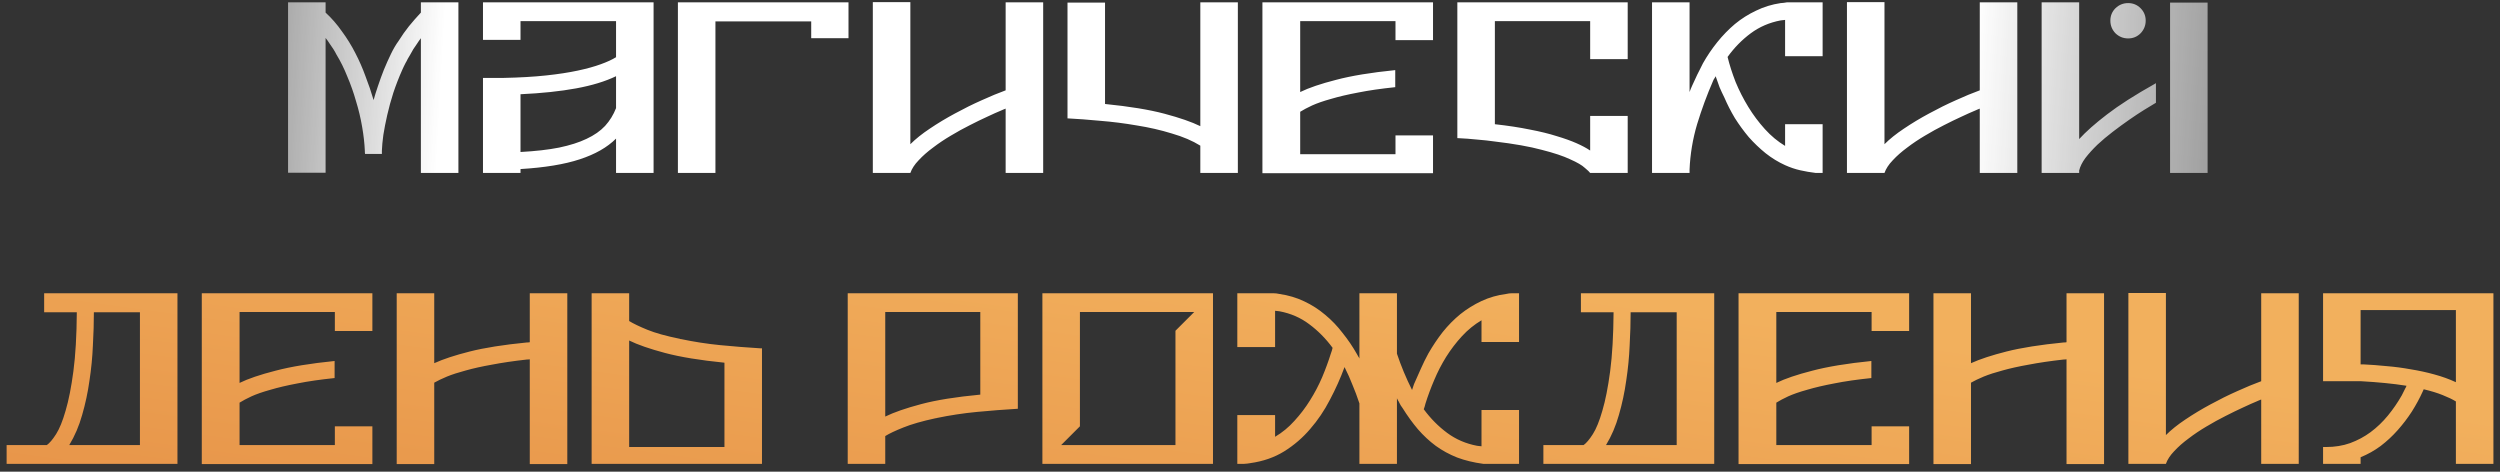
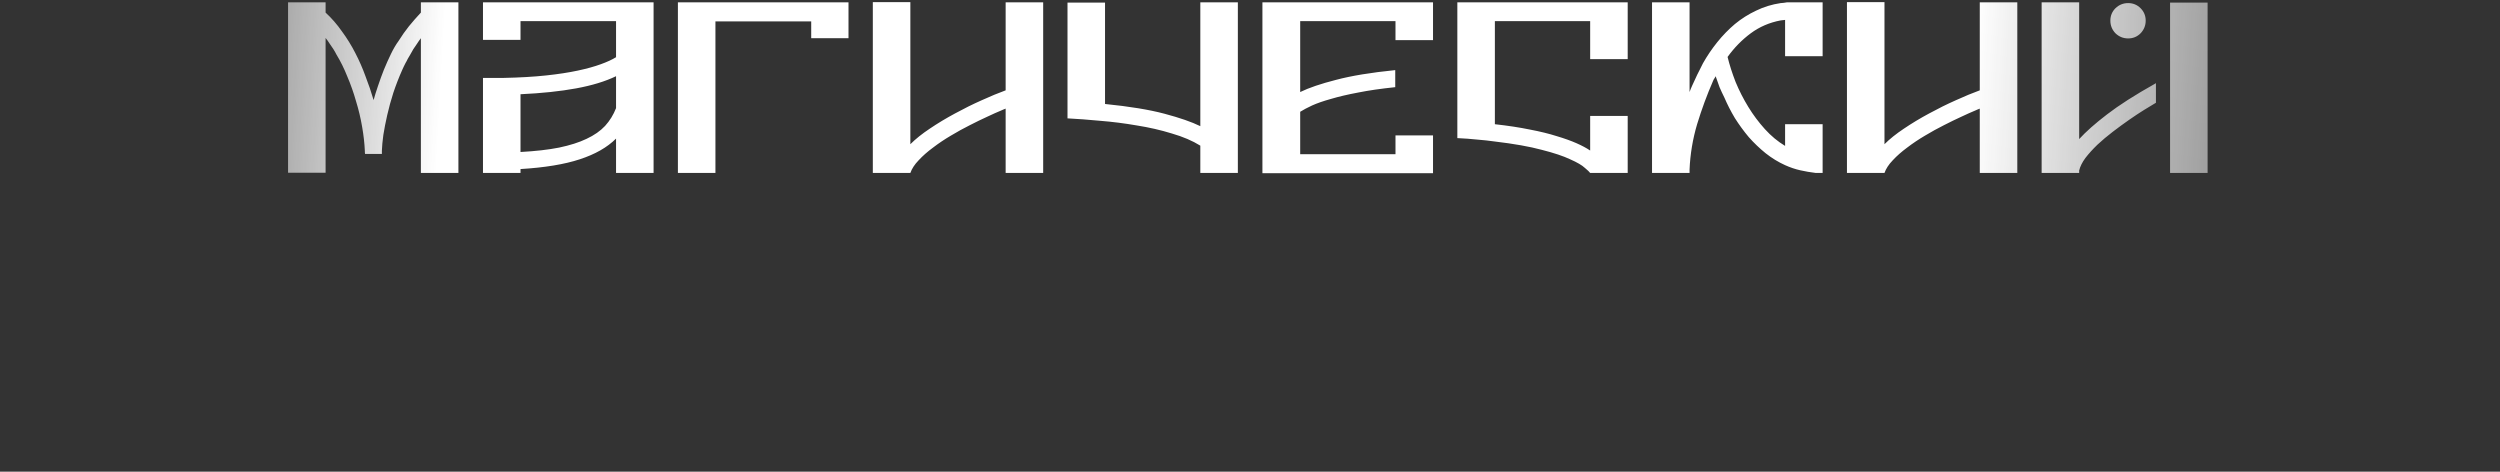
<svg xmlns="http://www.w3.org/2000/svg" width="318" height="60" viewBox="0 0 318 60" fill="none">
  <rect x="0" y="0" width="318" height="60" fill="#333333" stroke="none" />
  <path d="M41.415 0.3V1.602C42.179 2.305 42.872 3.1 43.492 3.989C44.133 4.857 44.701 5.777 45.197 6.748C45.693 7.699 46.127 8.691 46.499 9.724C46.892 10.737 47.233 11.739 47.522 12.731C47.666 12.194 47.852 11.594 48.08 10.933C48.307 10.251 48.555 9.569 48.824 8.887C49.113 8.184 49.413 7.513 49.723 6.872C50.033 6.231 50.353 5.684 50.684 5.229C51.139 4.506 51.583 3.875 52.017 3.338C52.471 2.78 52.978 2.201 53.536 1.602V0.3H58.31V22H53.536V4.857C53.453 4.96 53.37 5.074 53.288 5.198C53.205 5.322 53.123 5.446 53.04 5.57C52.874 5.797 52.719 6.025 52.575 6.252C52.451 6.479 52.316 6.717 52.172 6.965C52.069 7.13 51.965 7.306 51.862 7.492C51.779 7.678 51.686 7.854 51.583 8.019C51.521 8.164 51.449 8.308 51.366 8.453C51.304 8.577 51.242 8.711 51.18 8.856C50.746 9.827 50.364 10.809 50.033 11.801C49.723 12.772 49.465 13.713 49.258 14.622C49.051 15.531 48.886 16.379 48.762 17.164C48.658 17.929 48.596 18.59 48.576 19.148V19.179V19.582H46.437C46.416 19.499 46.406 19.355 46.406 19.148C46.364 18.218 46.251 17.216 46.065 16.141C45.879 15.046 45.62 13.961 45.29 12.886C44.98 11.791 44.608 10.737 44.174 9.724C43.761 8.691 43.306 7.771 42.81 6.965C42.686 6.717 42.551 6.479 42.407 6.252C42.262 6.025 42.107 5.797 41.942 5.57C41.859 5.446 41.776 5.322 41.694 5.198C41.611 5.074 41.518 4.95 41.415 4.826V21.969H36.641V0.3H41.415ZM61.435 0.3H83.135V22H78.361V17.629C77.245 18.745 75.705 19.623 73.742 20.264C71.799 20.905 69.288 21.318 66.209 21.504V22H61.435V9.91H64.07C66.095 9.869 67.883 9.765 69.433 9.6C70.983 9.435 72.336 9.228 73.494 8.98C74.651 8.732 75.622 8.463 76.408 8.174C77.214 7.885 77.865 7.585 78.361 7.275V2.687H66.209V5.074H61.435V0.3ZM66.209 19.334C68.11 19.231 69.743 19.045 71.107 18.776C72.491 18.487 73.659 18.115 74.61 17.66C75.581 17.205 76.366 16.658 76.966 16.017C77.565 15.356 78.03 14.601 78.361 13.754V9.693C76.997 10.354 75.302 10.871 73.277 11.243C71.251 11.615 68.895 11.863 66.209 11.987V19.334ZM107.929 0.3V4.857H103.186V2.718H91.003V22H86.229V0.3H107.929ZM111.023 22V0.269H115.797V18.342C116.458 17.681 117.285 17.019 118.277 16.358C119.289 15.676 120.354 15.035 121.47 14.436C122.606 13.816 123.733 13.258 124.849 12.762C125.985 12.245 127.008 11.822 127.918 11.491V0.3H132.692V22H127.918V13.816C127.814 13.857 127.711 13.899 127.608 13.94C127.525 13.981 127.432 14.023 127.329 14.064C126.874 14.25 126.295 14.508 125.593 14.839C124.911 15.149 124.167 15.511 123.361 15.924C122.575 16.317 121.769 16.761 120.943 17.257C120.137 17.732 119.382 18.239 118.68 18.776C117.977 19.293 117.367 19.83 116.851 20.388C116.334 20.925 115.983 21.463 115.797 22H111.023ZM140.56 0.331V13.227C143.66 13.537 146.182 13.95 148.124 14.467C150.067 14.984 151.586 15.511 152.681 16.048V0.3H157.455V22H152.681V18.528C151.689 17.908 150.48 17.391 149.054 16.978C147.649 16.544 146.161 16.203 144.59 15.955C143.04 15.686 141.49 15.49 139.94 15.366C138.411 15.221 137.026 15.118 135.786 15.056V0.331H140.56ZM160.58 0.3H182.28V5.105H177.506V2.687H165.385V11.708C166.481 11.171 168 10.654 169.942 10.158C171.885 9.641 174.396 9.228 177.475 8.918V11.088C175.677 11.274 174.107 11.501 172.763 11.77C171.441 12.018 170.294 12.287 169.322 12.576C168.351 12.845 167.545 13.124 166.904 13.413C166.284 13.702 165.778 13.971 165.385 14.219V19.613H177.506V17.226H182.28V22.031H160.58V0.3ZM185.374 17.567V0.3H207.043V7.523H202.269V2.687H190.148V15.8C191.822 15.986 193.31 16.213 194.612 16.482C195.914 16.73 197.051 17.009 198.022 17.319C198.994 17.608 199.831 17.908 200.533 18.218C201.236 18.528 201.815 18.838 202.269 19.148V14.746H207.043V22H202.269C202.187 21.876 201.959 21.659 201.587 21.349C201.236 21.018 200.616 20.657 199.727 20.264C198.859 19.851 197.65 19.448 196.1 19.055C194.571 18.642 192.587 18.29 190.148 18.001C189.425 17.898 188.671 17.815 187.885 17.753C187.1 17.67 186.263 17.608 185.374 17.567ZM214.912 0.3V11.708C215.015 11.419 215.129 11.14 215.253 10.871C215.377 10.582 215.511 10.292 215.656 10.003C215.801 9.672 215.956 9.352 216.121 9.042C216.286 8.711 216.452 8.381 216.617 8.05C217.154 7.099 217.764 6.2 218.446 5.353C219.128 4.506 219.872 3.741 220.678 3.059C221.505 2.377 222.404 1.809 223.375 1.354C224.346 0.879 225.39 0.558 226.506 0.393C226.63 0.372 226.754 0.362 226.878 0.362C227.023 0.341 227.157 0.321 227.281 0.3H231.838V7.151H227.064V2.532C226.961 2.553 226.868 2.563 226.785 2.563C226.702 2.563 226.609 2.573 226.506 2.594C225.08 2.863 223.809 3.41 222.693 4.237C221.577 5.064 220.595 6.066 219.748 7.244C219.996 8.257 220.337 9.321 220.771 10.437C221.226 11.532 221.763 12.586 222.383 13.599C223.003 14.612 223.706 15.552 224.491 16.42C225.276 17.288 226.134 18.001 227.064 18.559V15.8H231.838V22H230.97C230.288 21.917 229.627 21.804 228.986 21.659C228.345 21.514 227.705 21.297 227.064 21.008C226.196 20.615 225.369 20.109 224.584 19.489C223.819 18.869 223.106 18.187 222.445 17.443C221.804 16.678 221.215 15.872 220.678 15.025C220.161 14.157 219.717 13.289 219.345 12.421C219.118 11.966 218.911 11.522 218.725 11.088C218.56 10.633 218.394 10.168 218.229 9.693C218.188 9.796 218.136 9.889 218.074 9.972C218.012 10.055 217.96 10.148 217.919 10.251C217.134 12.049 216.452 13.899 215.873 15.8C215.315 17.681 214.995 19.603 214.912 21.566V22H210.138V0.3H214.912ZM234.932 22V0.269H239.706V18.342C240.367 17.681 241.194 17.019 242.186 16.358C243.199 15.676 244.263 15.035 245.379 14.436C246.516 13.816 247.642 13.258 248.758 12.762C249.895 12.245 250.918 11.822 251.827 11.491V0.3H256.601V22H251.827V13.816C251.724 13.857 251.62 13.899 251.517 13.94C251.434 13.981 251.341 14.023 251.238 14.064C250.783 14.25 250.205 14.508 249.502 14.839C248.82 15.149 248.076 15.511 247.27 15.924C246.485 16.317 245.679 16.761 244.852 17.257C244.046 17.732 243.292 18.239 242.589 18.776C241.886 19.293 241.277 19.83 240.76 20.388C240.243 20.925 239.892 21.463 239.706 22H234.932ZM259.696 0.3H264.47V17.691C265.317 16.761 266.495 15.717 268.004 14.56C269.533 13.382 271.569 12.08 274.111 10.654C274.152 10.613 274.193 10.592 274.235 10.592V13.072C273.842 13.299 273.346 13.599 272.747 13.971C272.147 14.343 271.507 14.767 270.825 15.242C270.143 15.717 269.45 16.224 268.748 16.761C268.045 17.298 267.394 17.846 266.795 18.404C266.216 18.962 265.71 19.52 265.276 20.078C264.862 20.636 264.594 21.173 264.47 21.69V22H259.696V0.3ZM280.807 0.331V22H276.033V0.331H280.807ZM268.438 2.625C268.438 2.005 268.655 1.478 269.089 1.044C269.543 0.61 270.081 0.393 270.701 0.393C271.321 0.393 271.848 0.61 272.282 1.044C272.716 1.478 272.933 2.005 272.933 2.625C272.933 3.245 272.716 3.782 272.282 4.237C271.848 4.671 271.321 4.888 270.701 4.888C270.081 4.888 269.543 4.671 269.089 4.237C268.655 3.782 268.438 3.245 268.438 2.625Z" fill="url(#paint0_linear_47_199)" />
-   <path d="M0.842 59V56.613H5.957C6.309 56.365 6.701 55.9 7.135 55.218C7.569 54.536 7.972 53.544 8.344 52.242C8.737 50.919 9.068 49.245 9.336 47.22C9.605 45.174 9.75 42.673 9.77 39.718H5.616V37.3H22.573V59H0.842ZM17.799 56.613V39.718H11.941C11.941 41.041 11.899 42.446 11.816 43.934C11.755 45.422 11.61 46.91 11.383 48.398C11.176 49.886 10.866 51.343 10.453 52.769C10.06 54.174 9.512 55.456 8.809 56.613H17.799ZM25.667 37.3H47.367V42.105H42.593V39.687H30.472V48.708C31.567 48.171 33.086 47.654 35.029 47.158C36.971 46.641 39.482 46.228 42.562 45.918V48.088C40.764 48.274 39.193 48.501 37.85 48.77C36.527 49.018 35.38 49.287 34.409 49.576C33.437 49.845 32.631 50.124 31.991 50.413C31.371 50.702 30.864 50.971 30.472 51.219V56.613H42.593V54.226H47.367V59.031H25.667V37.3ZM50.461 37.3H55.235V46.197C56.371 45.68 57.88 45.184 59.761 44.709C61.641 44.234 64.059 43.851 67.015 43.562C67.18 43.562 67.304 43.552 67.387 43.531V37.3H72.161V59.031H67.387V45.701C67.304 45.722 67.18 45.732 67.015 45.732C65.341 45.918 63.863 46.135 62.582 46.383C61.3 46.61 60.184 46.858 59.234 47.127C58.304 47.375 57.508 47.633 56.847 47.902C56.206 48.171 55.669 48.429 55.235 48.677V59.031H50.461V37.3ZM75.255 37.3H80.029V40.834C80.566 41.165 81.341 41.537 82.354 41.95C83.366 42.363 84.741 42.746 86.477 43.097C86.497 43.097 86.518 43.107 86.539 43.128C86.559 43.128 86.58 43.128 86.601 43.128C88.275 43.479 89.949 43.738 91.623 43.903C93.317 44.068 95.012 44.203 96.707 44.306H96.924V59H75.255V37.3ZM80.029 56.861H92.15V46.135C89.05 45.825 86.528 45.412 84.586 44.895C82.643 44.378 81.124 43.851 80.029 43.314V56.861ZM129.468 37.3V51.994C127.732 52.097 125.996 52.232 124.26 52.397C122.544 52.562 120.839 52.821 119.145 53.172C119.124 53.193 119.072 53.203 118.99 53.203C117.274 53.575 115.91 53.968 114.898 54.381C113.906 54.774 113.141 55.135 112.604 55.466V59H107.83V37.3H107.799H129.468ZM112.604 52.986C113.699 52.449 115.218 51.922 117.161 51.405C119.103 50.888 121.614 50.485 124.694 50.196V39.687H112.604V52.986ZM154.292 37.3V59H132.592V37.3H154.292ZM151.905 39.687H137.366V54.226L134.979 56.613H149.518V42.074L151.905 39.687ZM157.386 52.8H162.191V55.559C163.101 55.022 163.917 54.35 164.64 53.544C165.384 52.738 166.046 51.87 166.624 50.94C167.224 49.989 167.74 49.008 168.174 47.995C168.608 46.962 168.98 45.949 169.29 44.957C169.373 44.75 169.445 44.513 169.507 44.244C168.639 43.066 167.647 42.064 166.531 41.237C165.436 40.41 164.175 39.863 162.749 39.594C162.646 39.573 162.553 39.563 162.47 39.563C162.388 39.542 162.295 39.532 162.191 39.532V44.151H157.386V37.3H161.943C162.212 37.3 162.481 37.331 162.749 37.393C163.886 37.558 164.93 37.868 165.88 38.323C166.852 38.778 167.74 39.346 168.546 40.028C169.373 40.71 170.117 41.485 170.778 42.353C171.46 43.2 172.07 44.099 172.607 45.05C172.669 45.153 172.721 45.246 172.762 45.329C172.824 45.412 172.876 45.505 172.917 45.608V37.3H177.691V44.988C178.208 46.538 178.849 48.078 179.613 49.607C179.655 49.483 179.696 49.359 179.737 49.235C179.779 49.111 179.82 48.987 179.861 48.863C180.151 48.202 180.44 47.551 180.729 46.91C181.019 46.249 181.339 45.598 181.69 44.957C182.248 43.986 182.858 43.076 183.519 42.229C184.201 41.382 184.945 40.627 185.751 39.966C186.578 39.305 187.477 38.747 188.448 38.292C189.42 37.837 190.463 37.538 191.579 37.393C191.827 37.331 192.086 37.3 192.354 37.3H193.222V43.5H188.448V40.741C187.539 41.278 186.712 41.95 185.968 42.756C185.224 43.562 184.553 44.44 183.953 45.391C183.375 46.321 182.868 47.303 182.434 48.336C182 49.349 181.628 50.351 181.318 51.343C181.256 51.612 181.184 51.849 181.101 52.056C181.969 53.234 182.961 54.236 184.077 55.063C185.193 55.89 186.464 56.437 187.89 56.706C187.994 56.727 188.087 56.737 188.169 56.737C188.252 56.737 188.345 56.747 188.448 56.768V52.149H193.222V59H188.665C187.446 58.835 186.34 58.566 185.348 58.194C184.356 57.801 183.447 57.305 182.62 56.706C181.814 56.107 181.06 55.404 180.357 54.598C179.675 53.792 179.024 52.893 178.404 51.901C178.322 51.798 178.249 51.694 178.187 51.591C178.125 51.467 178.063 51.353 178.001 51.25C177.96 51.147 177.908 51.054 177.846 50.971C177.805 50.868 177.753 50.764 177.691 50.661V59H172.917V51.312C172.628 50.444 172.339 49.669 172.049 48.987C171.781 48.284 171.44 47.52 171.026 46.693C170.51 48.098 169.89 49.483 169.166 50.847C168.464 52.211 167.627 53.451 166.655 54.567C165.705 55.683 164.599 56.634 163.338 57.419C162.098 58.184 160.672 58.68 159.06 58.907C158.916 58.928 158.781 58.948 158.657 58.969C158.533 58.969 158.399 58.979 158.254 59H157.386V52.8ZM196.318 59V56.613H201.433C201.784 56.365 202.177 55.9 202.611 55.218C203.045 54.536 203.448 53.544 203.82 52.242C204.213 50.919 204.543 49.245 204.812 47.22C205.081 45.174 205.225 42.673 205.246 39.718H201.092V37.3H218.049V59H196.318ZM213.275 56.613V39.718H207.416C207.416 41.041 207.375 42.446 207.292 43.934C207.23 45.422 207.085 46.91 206.858 48.398C206.651 49.886 206.341 51.343 205.928 52.769C205.535 54.174 204.988 55.456 204.285 56.613H213.275ZM221.142 37.3H242.842V42.105H238.068V39.687H225.947V48.708C227.043 48.171 228.562 47.654 230.504 47.158C232.447 46.641 234.958 46.228 238.037 45.918V48.088C236.239 48.274 234.669 48.501 233.325 48.77C232.003 49.018 230.856 49.287 229.884 49.576C228.913 49.845 228.107 50.124 227.466 50.413C226.846 50.702 226.34 50.971 225.947 51.219V56.613H238.068V54.226H242.842V59.031H221.142V37.3ZM245.936 37.3H250.71V46.197C251.847 45.68 253.356 45.184 255.236 44.709C257.117 44.234 259.535 43.851 262.49 43.562C262.656 43.562 262.78 43.552 262.862 43.531V37.3H267.636V59.031H262.862V45.701C262.78 45.722 262.656 45.732 262.49 45.732C260.816 45.918 259.339 46.135 258.057 46.383C256.776 46.61 255.66 46.858 254.709 47.127C253.779 47.375 252.984 47.633 252.322 47.902C251.682 48.171 251.144 48.429 250.71 48.677V59.031H245.936V37.3ZM270.73 59V37.269H275.504V55.342C276.166 54.681 276.992 54.019 277.984 53.358C278.997 52.676 280.061 52.035 281.177 51.436C282.314 50.816 283.44 50.258 284.556 49.762C285.693 49.245 286.716 48.822 287.625 48.491V37.3H292.399V59H287.625V50.816C287.522 50.857 287.419 50.899 287.315 50.94C287.233 50.981 287.14 51.023 287.036 51.064C286.582 51.25 286.003 51.508 285.3 51.839C284.618 52.149 283.874 52.511 283.068 52.924C282.283 53.317 281.477 53.761 280.65 54.257C279.844 54.732 279.09 55.239 278.387 55.776C277.685 56.293 277.075 56.83 276.558 57.388C276.042 57.925 275.69 58.463 275.504 59H270.73ZM295.494 56.861H295.866C296.982 56.861 298.005 56.696 298.935 56.365C299.886 56.014 300.754 55.549 301.539 54.97C302.345 54.371 303.079 53.668 303.74 52.862C304.401 52.056 304.99 51.198 305.507 50.289L305.972 49.359C306.013 49.318 306.034 49.276 306.034 49.235C306.055 49.173 306.086 49.121 306.127 49.08C306.065 49.08 306.013 49.07 305.972 49.049C304.422 48.801 302.541 48.615 300.33 48.491H300.268H295.494V37.3H317.163V59H312.389V51.064C311.955 50.795 311.397 50.527 310.715 50.258C310.054 49.989 309.248 49.741 308.297 49.514C308.256 49.638 308.214 49.731 308.173 49.793C307.78 50.661 307.315 51.519 306.778 52.366C306.241 53.193 305.641 53.978 304.98 54.722C304.319 55.466 303.595 56.138 302.81 56.737C302.025 57.316 301.177 57.791 300.268 58.163V59H295.494V56.861ZM300.671 46.352C301.58 46.393 302.541 46.466 303.554 46.569C304.587 46.652 305.61 46.786 306.623 46.972C307.656 47.137 308.659 47.354 309.63 47.623C310.622 47.892 311.542 48.222 312.389 48.615V39.439H300.268V46.352H300.671Z" fill="url(#paint1_linear_47_199)" />
  <defs>
    <linearGradient id="paint0_linear_47_199" x1="28" y1="-4.178" x2="290.243" y2="10.437" gradientUnits="userSpaceOnUse">
      <stop stop-color="white" stop-opacity="0.41" />
      <stop offset="0.11" stop-color="white" />
      <stop offset="0.85" stop-color="white" />
      <stop offset="1" stop-color="white" stop-opacity="0.4" />
    </linearGradient>
    <linearGradient id="paint1_linear_47_199" x1="227" y1="41" x2="217.018" y2="113.976" gradientUnits="userSpaceOnUse">
      <stop stop-color="#F2B05D" />
      <stop offset="1" stop-color="#E28840" />
    </linearGradient>
  </defs>
</svg>